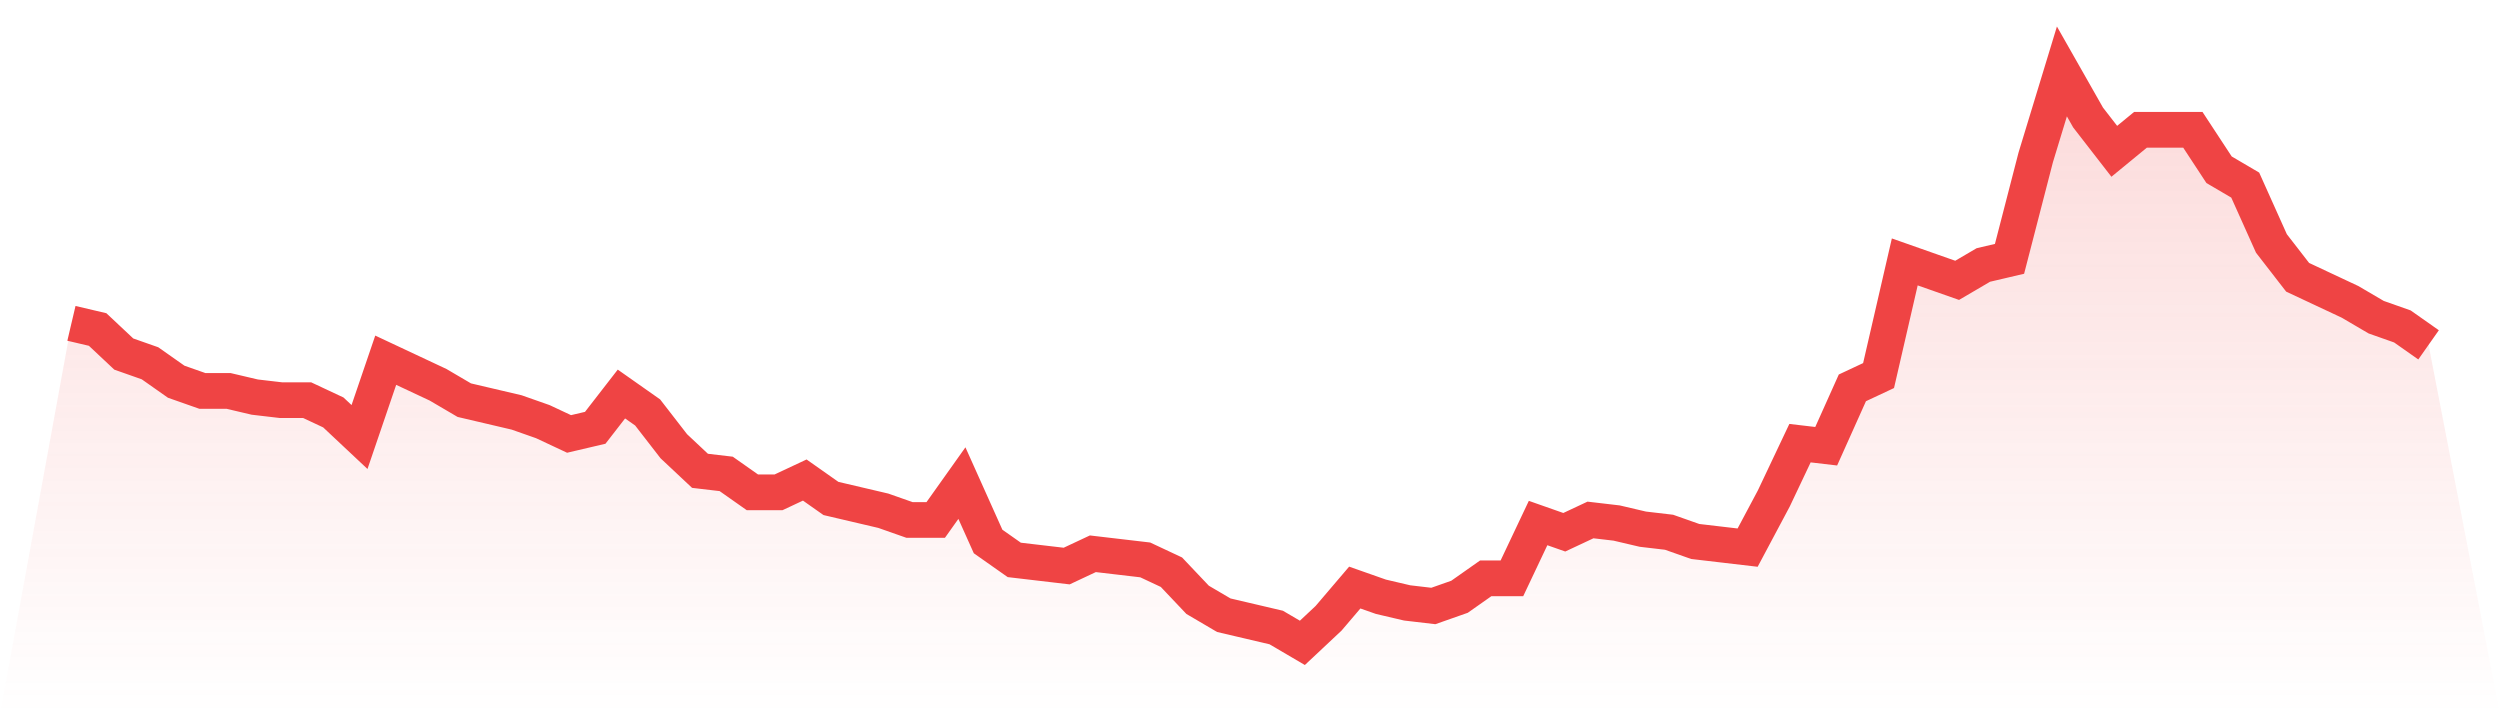
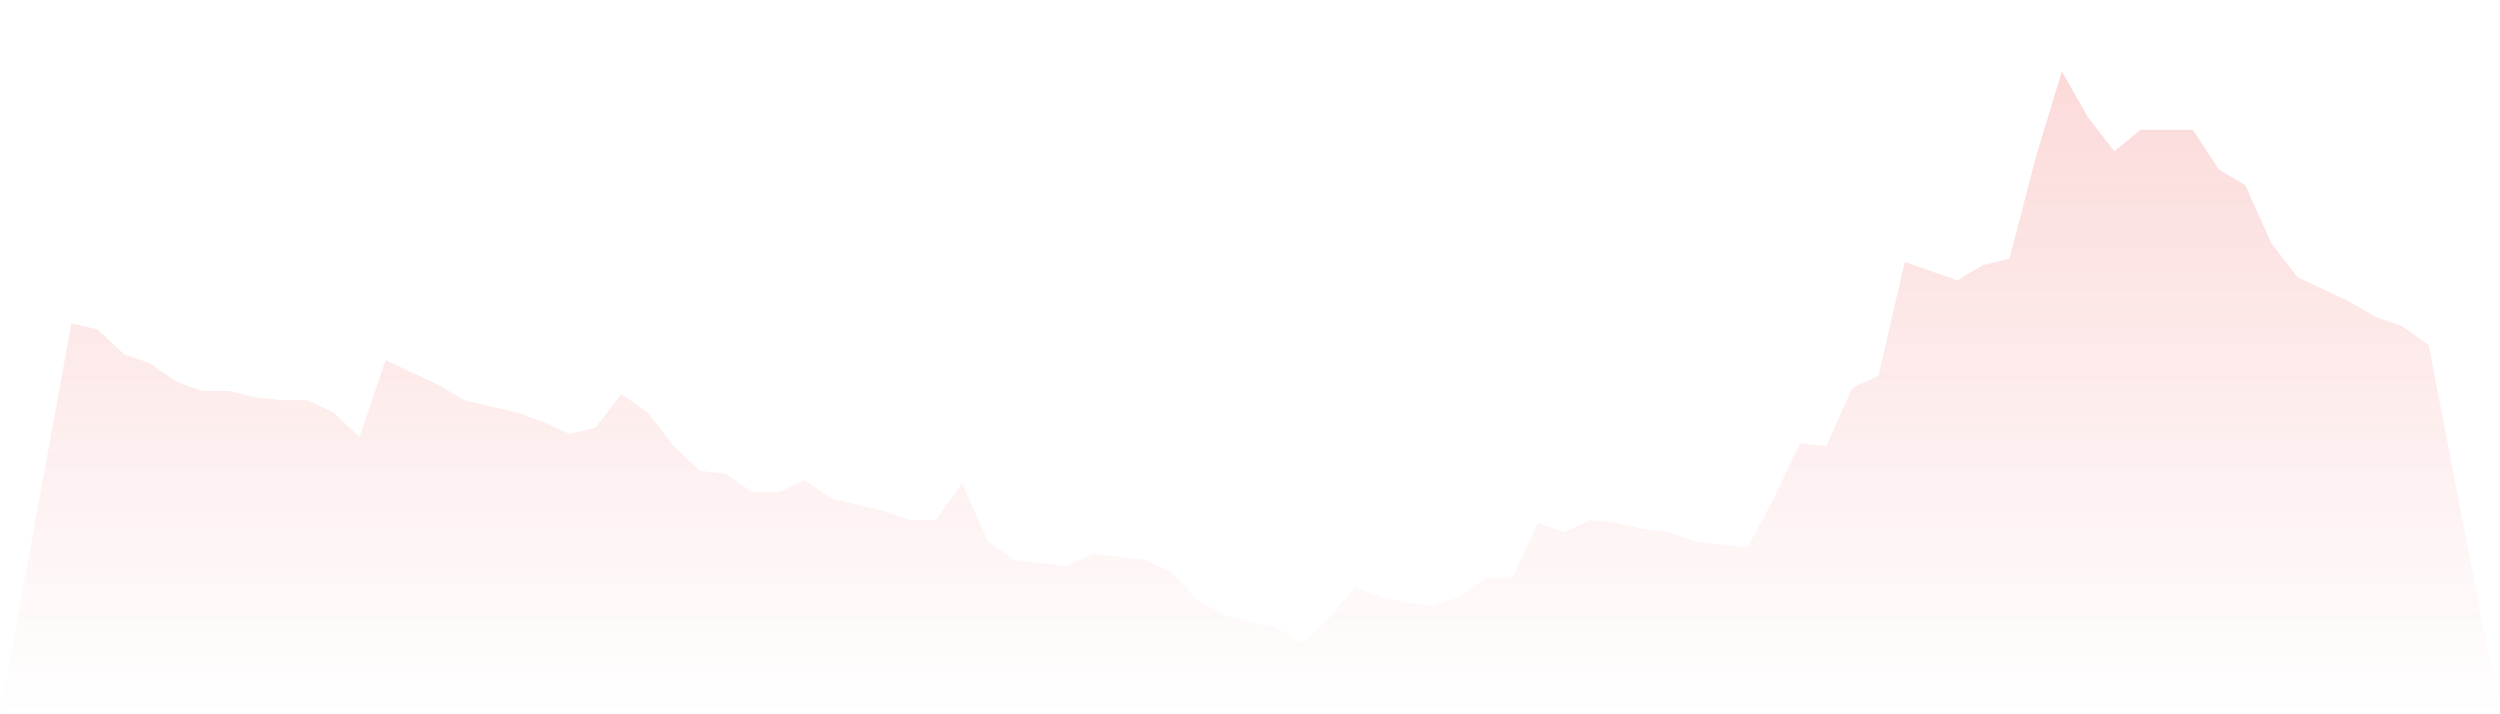
<svg xmlns="http://www.w3.org/2000/svg" viewBox="0 0 140 40">
  <defs>
    <linearGradient id="gradient" x1="0" x2="0" y1="0" y2="1">
      <stop offset="0%" stop-color="#ef4444" stop-opacity="0.2" />
      <stop offset="100%" stop-color="#ef4444" stop-opacity="0" />
    </linearGradient>
  </defs>
  <path d="M4,18.108 L4,18.108 L5.467,18.452 L6.933,19.828 L8.4,20.344 L9.867,21.376 L11.333,21.892 L12.8,21.892 L14.267,22.237 L15.733,22.409 L17.2,22.409 L18.667,23.097 L20.133,24.473 L21.6,20.172 L23.067,20.86 L24.533,21.548 L26,22.409 L27.467,22.753 L28.933,23.097 L30.4,23.613 L31.867,24.301 L33.333,23.957 L34.8,22.065 L36.267,23.097 L37.733,24.989 L39.2,26.366 L40.667,26.538 L42.133,27.57 L43.6,27.57 L45.067,26.882 L46.533,27.914 L48,28.258 L49.467,28.602 L50.933,29.118 L52.4,29.118 L53.867,27.054 L55.333,30.323 L56.8,31.355 L58.267,31.527 L59.733,31.699 L61.2,31.011 L62.667,31.183 L64.133,31.355 L65.6,32.043 L67.067,33.591 L68.533,34.452 L70,34.796 L71.467,35.14 L72.933,36 L74.4,34.624 L75.867,32.903 L77.333,33.419 L78.8,33.763 L80.267,33.935 L81.733,33.419 L83.2,32.387 L84.667,32.387 L86.133,29.29 L87.6,29.806 L89.067,29.118 L90.533,29.29 L92,29.634 L93.467,29.806 L94.933,30.323 L96.4,30.495 L97.867,30.667 L99.333,27.914 L100.8,24.817 L102.267,24.989 L103.733,21.72 L105.2,21.032 L106.667,14.667 L108.133,15.183 L109.6,15.699 L111.067,14.839 L112.533,14.495 L114,8.817 L115.467,4 L116.933,6.581 L118.4,8.473 L119.867,7.269 L121.333,7.269 L122.8,7.269 L124.267,9.505 L125.733,10.366 L127.2,13.634 L128.667,15.527 L130.133,16.215 L131.6,16.903 L133.067,17.763 L134.533,18.28 L136,19.312 L140,40 L0,40 z" fill="url(#gradient)" />
-   <path d="M4,18.108 L4,18.108 L5.467,18.452 L6.933,19.828 L8.4,20.344 L9.867,21.376 L11.333,21.892 L12.8,21.892 L14.267,22.237 L15.733,22.409 L17.2,22.409 L18.667,23.097 L20.133,24.473 L21.6,20.172 L23.067,20.86 L24.533,21.548 L26,22.409 L27.467,22.753 L28.933,23.097 L30.4,23.613 L31.867,24.301 L33.333,23.957 L34.8,22.065 L36.267,23.097 L37.733,24.989 L39.2,26.366 L40.667,26.538 L42.133,27.57 L43.6,27.57 L45.067,26.882 L46.533,27.914 L48,28.258 L49.467,28.602 L50.933,29.118 L52.4,29.118 L53.867,27.054 L55.333,30.323 L56.8,31.355 L58.267,31.527 L59.733,31.699 L61.2,31.011 L62.667,31.183 L64.133,31.355 L65.6,32.043 L67.067,33.591 L68.533,34.452 L70,34.796 L71.467,35.14 L72.933,36 L74.4,34.624 L75.867,32.903 L77.333,33.419 L78.8,33.763 L80.267,33.935 L81.733,33.419 L83.2,32.387 L84.667,32.387 L86.133,29.29 L87.6,29.806 L89.067,29.118 L90.533,29.29 L92,29.634 L93.467,29.806 L94.933,30.323 L96.4,30.495 L97.867,30.667 L99.333,27.914 L100.8,24.817 L102.267,24.989 L103.733,21.72 L105.2,21.032 L106.667,14.667 L108.133,15.183 L109.6,15.699 L111.067,14.839 L112.533,14.495 L114,8.817 L115.467,4 L116.933,6.581 L118.4,8.473 L119.867,7.269 L121.333,7.269 L122.8,7.269 L124.267,9.505 L125.733,10.366 L127.2,13.634 L128.667,15.527 L130.133,16.215 L131.6,16.903 L133.067,17.763 L134.533,18.28 L136,19.312" fill="none" stroke="#ef4444" stroke-width="2" />
</svg>